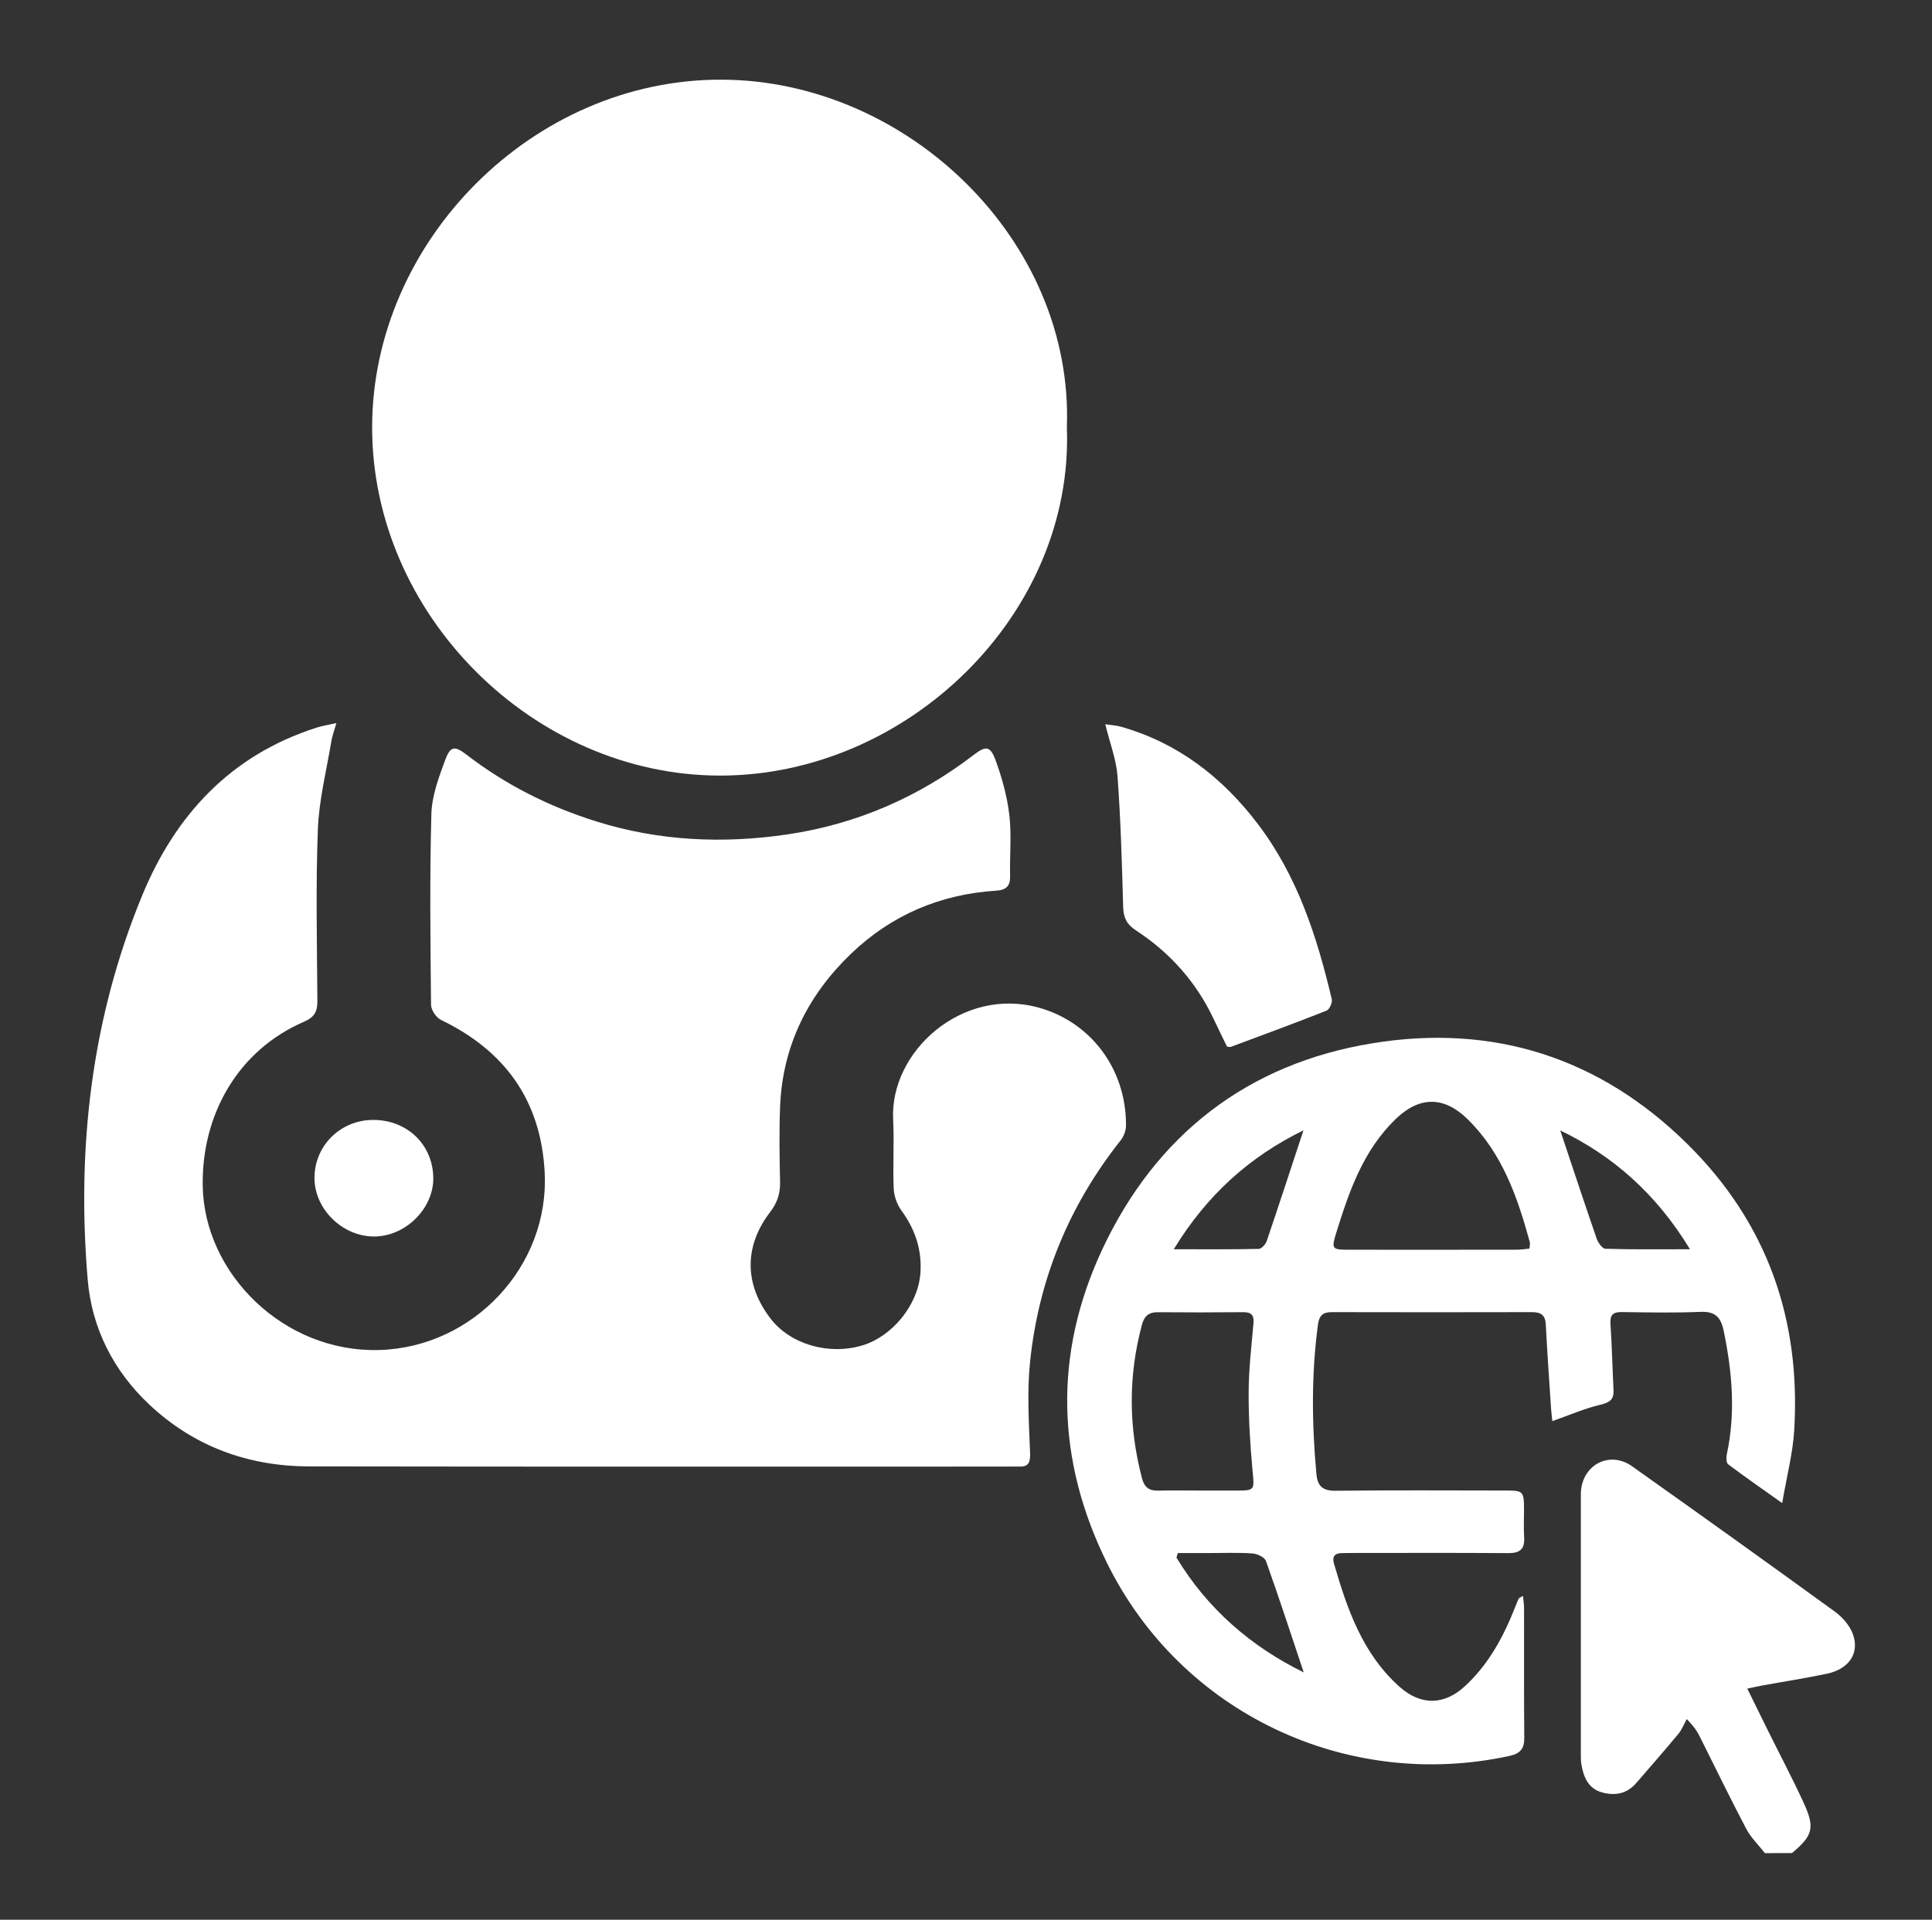
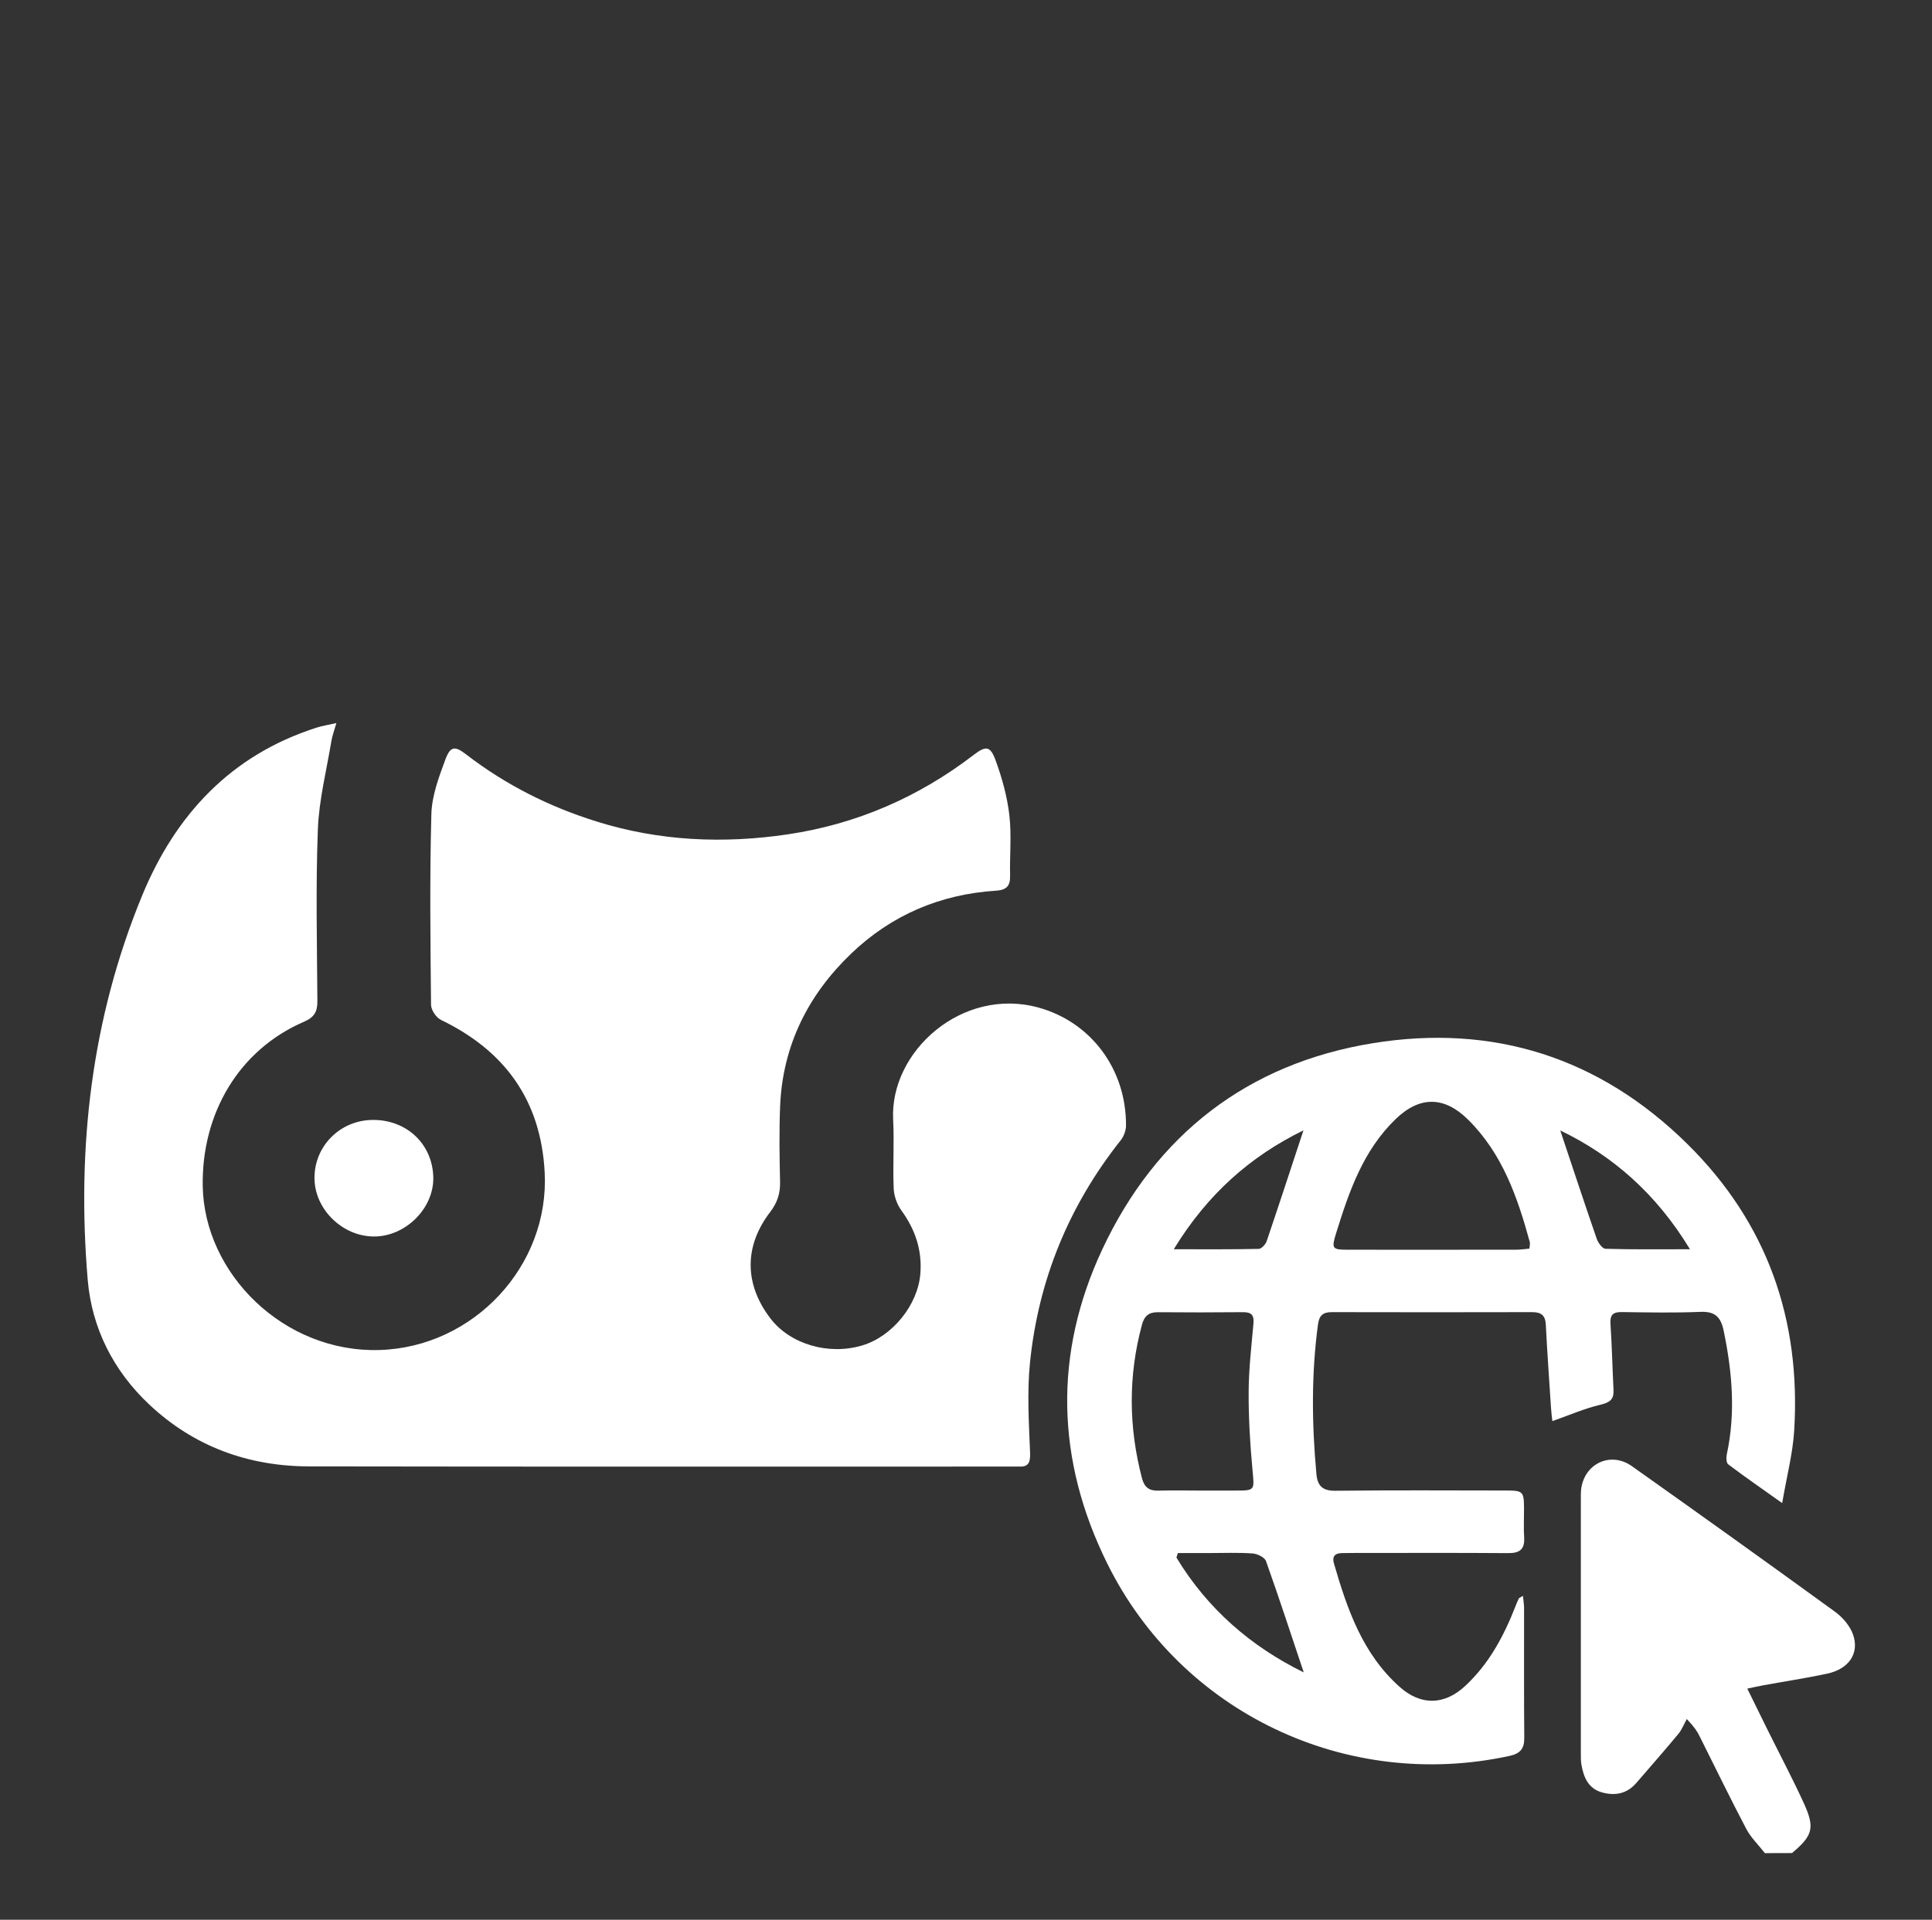
<svg xmlns="http://www.w3.org/2000/svg" version="1.1" id="Réteg_1" x="0px" y="0px" viewBox="0 0 489 486" style="enable-background:new 0 0 489 486;" xml:space="preserve">
  <rect x="0" y="0" width="489" height="486" fill="#333333" stroke="none" />
  <style type="text/css">
	.st0{display:none;fill:#FFFFFF;}
	.st1{fill:#FFFFFF;}
</style>
  <g>
    <path class="st0" d="M446.71,469.14c-146.56,0-293.11,0-439.71,0C7,319.46,7,169.77,7,20c157.64,0,315.33,0,473.14,0   c0,149.66,0,299.4,0,449.14c-8.78,0-17.68,0-26.59,0c5.25-4.41,5.85-6.36,2.97-12.67c-2.89-6.31-6.14-12.45-9.23-18.67   c-1.63-3.3-3.25-6.61-5.06-10.29c1.81-0.38,2.9-0.63,4-0.83c5.39-0.98,10.8-1.81,16.15-2.94c5.52-1.17,8.28-5.11,6.62-9.91   c-0.76-2.2-2.61-4.36-4.54-5.76c-17.06-12.4-34.22-24.68-51.43-36.87c-5.46-3.87-12.2-0.59-12.88,6.06   c-0.07,0.68-0.05,1.37-0.05,2.05c0,21.56,0,43.11,0,64.67c0,0.91-0.02,1.84,0.14,2.73c0.54,3.18,1.72,6.06,5.13,7.05   c3.28,0.95,6.35,0.43,8.73-2.32c3.57-4.14,7.18-8.24,10.67-12.45c0.91-1.1,1.44-2.51,2.15-3.78c2.02,2.13,2.65,3.18,3.2,4.28   c3.94,7.85,7.76,15.76,11.85,23.53C443.17,465.25,445.11,467.11,446.71,469.14z M85.14,183.05c-2.24,0.5-3.68,0.72-5.05,1.15   c-21.66,6.92-35.71,22.09-44.11,42.47c-12.85,31.17-16.61,63.88-13.79,97.29c1.03,12.25,6.51,23.06,15.57,31.58   c11.32,10.65,25.08,15.64,40.5,15.67c59.24,0.1,118.48,0.04,177.72,0.05c0.57,0,1.14-0.03,1.71,0c2.57,0.15,3.12-0.9,3.02-3.51   c-0.3-7.61-0.79-15.3-0.02-22.84c2.13-20.92,9.86-39.72,22.96-56.26c0.78-0.99,1.33-2.47,1.34-3.72   c0.07-14.48-9.05-26.24-22.1-29.86c-19.34-5.36-37.72,11.07-36.84,28.35c0.3,5.8-0.11,11.64,0.14,17.45   c0.08,1.89,0.83,4.01,1.94,5.54c3.51,4.82,5.28,10.03,4.81,16.01c-0.61,7.87-7.01,15.85-14.67,18.16   c-8.51,2.57-18.21-0.25-23.22-6.75c-6.69-8.68-6.8-18.34-0.1-27.05c1.78-2.31,2.55-4.66,2.48-7.55   c-0.14-6.39-0.25-12.79,0.01-19.17c0.63-15.36,7.07-28.22,18.03-38.71c10.16-9.72,22.51-14.98,36.59-15.88   c2.61-0.17,3.65-1.13,3.59-3.75c-0.12-5.13,0.4-10.32-0.19-15.39c-0.55-4.7-1.84-9.39-3.47-13.85c-1.35-3.69-2.47-3.75-5.55-1.39   c-13.96,10.71-29.67,17.53-47.02,20.11c-16.3,2.42-32.51,1.73-48.4-3.24c-12-3.75-23.03-9.29-33-16.96   c-2.91-2.24-4.03-2.18-5.33,1.33c-1.65,4.44-3.4,9.15-3.52,13.79c-0.43,16.08-0.24,32.18-0.08,48.26c0.01,1.31,1.3,3.22,2.51,3.8   c16.2,7.83,25.28,20.4,26.25,38.54c1.27,23.75-18.01,44.33-41.83,45.03c-24.23,0.71-44.38-19.36-44.72-41.56   c-0.28-18.23,9.05-34.39,25.66-41.56c2.54-1.09,3.37-2.53,3.36-5.15c-0.08-14.49-0.43-29,0.12-43.47   c0.29-7.55,2.22-15.05,3.45-22.56C84.1,186.27,84.55,185.11,85.14,183.05z M270.03,108.18c1.74-47.29-40.34-87.8-87.28-88.02   c-47.79-0.22-88.43,40.79-88.56,87.82c-0.13,47.59,40.8,88.32,88.02,88.36C229.64,196.4,271.86,155.57,270.03,108.18z    M385.47,404.01c-0.66,0.41-0.92,0.48-1.01,0.65c-0.31,0.61-0.57,1.24-0.81,1.88c-2.96,7.62-6.72,14.72-12.84,20.36   c-5.24,4.84-11.18,4.94-16.52,0.19c-9.4-8.37-13.29-19.67-16.64-31.25c-0.51-1.76,0.22-2.61,2.01-2.63   c1.03-0.01,2.05-0.03,3.08-0.03c13.01,0,26.02-0.06,39.04,0.04c2.95,0.02,4.2-1.02,4.01-3.99c-0.15-2.39-0.02-4.79-0.03-7.19   c-0.03-4.45-0.22-4.66-4.62-4.67c-14.38-0.01-28.76-0.1-43.14,0.06c-3.26,0.04-4.52-1.26-4.79-4.25   c-1.16-12.64-1.3-25.25,0.4-37.86c0.31-2.31,1.29-3.12,3.52-3.11c16.89,0.04,33.79,0.04,50.68,0c2.23,0,3.34,0.75,3.46,3.13   c0.36,7.05,0.86,14.09,1.32,21.13c0.08,1.25,0.25,2.5,0.34,3.33c4.33-1.52,8.17-3.23,12.2-4.16c2.39-0.56,3.4-1.35,3.28-3.74   c-0.28-5.57-0.4-11.16-0.77-16.73c-0.15-2.3,0.66-3.01,2.88-2.98c6.62,0.09,13.25,0.24,19.86-0.05c3.77-0.16,5.21,1.34,5.93,4.86   c2.14,10.38,3.04,20.73,0.77,31.21c-0.17,0.8-0.14,2.15,0.35,2.52c4.14,3.12,8.41,6.08,13.67,9.82c1.16-6.8,2.68-12.53,3.04-18.33   c1.72-28.14-6.8-52.62-27.06-72.6c-22.21-21.91-49.17-30.45-79.62-25.49c-31.67,5.16-54.86,23.17-68.44,52.18   c-12.37,26.43-11.73,53.34,1.28,79.59c18.72,37.75,60.5,57.59,101.73,48.67c2.73-0.59,3.81-1.8,3.79-4.61   c-0.11-10.95-0.04-21.91-0.05-32.86C385.75,406.18,385.59,405.3,385.47,404.01z M310.57,264.97c0.49,0.04,0.74,0.13,0.94,0.06   c8.1-3.02,16.21-6,24.25-9.18c0.74-0.29,1.52-2.03,1.32-2.87c-3.72-15.87-8.71-31.25-18.75-44.43   c-8.94-11.73-20.12-20.44-34.52-24.55c-1.21-0.34-2.5-0.41-4.06-0.65c1.17,4.77,2.79,8.92,3.1,13.16   c0.8,11.01,1.12,22.06,1.43,33.1c0.07,2.69,0.92,4.41,3.18,5.89c8.68,5.67,15.36,13.15,19.78,22.59   C308.34,260.43,309.5,262.75,310.57,264.97z M94.79,313.03c7.94-0.07,15.02-7.17,14.88-14.93c-0.16-8.44-6.71-14.66-15.36-14.58   c-8.28,0.07-14.82,6.7-14.71,14.89C79.71,306.26,86.81,313.1,94.79,313.03z" />
    <path class="st1" d="M446.71,469.14c-1.59-2.04-3.53-3.89-4.72-6.14c-4.09-7.77-7.91-15.68-11.85-23.53   c-0.55-1.1-1.18-2.15-3.2-4.28c-0.71,1.27-1.24,2.69-2.15,3.78c-3.49,4.21-7.1,8.31-10.67,12.45c-2.38,2.75-5.45,3.26-8.73,2.32   c-3.41-0.98-4.58-3.86-5.13-7.05c-0.15-0.89-0.14-1.82-0.14-2.73c-0.01-21.56-0.01-43.11,0-64.67c0-0.68-0.01-1.37,0.05-2.05   c0.68-6.65,7.41-9.93,12.88-6.06c17.21,12.2,34.36,24.47,51.43,36.87c1.92,1.4,3.77,3.56,4.54,5.76c1.67,4.81-1.1,8.74-6.62,9.91   c-5.35,1.13-10.77,1.96-16.15,2.94c-1.1,0.2-2.19,0.45-4,0.83c1.81,3.69,3.42,6.99,5.06,10.29c3.08,6.22,6.34,12.36,9.23,18.67   c2.89,6.31,2.28,8.26-2.97,12.67C451.27,469.14,448.99,469.14,446.71,469.14z" />
    <path class="st1" d="M85.14,183.05c-0.59,2.06-1.04,3.22-1.24,4.42c-1.24,7.51-3.17,15-3.45,22.56   c-0.55,14.47-0.21,28.98-0.12,43.47c0.02,2.63-0.82,4.06-3.36,5.15c-16.61,7.17-25.94,23.33-25.66,41.56   c0.35,22.19,20.5,42.27,44.72,41.56c23.83-0.7,43.1-21.28,41.83-45.03c-0.97-18.14-10.04-30.72-26.25-38.54   c-1.2-0.58-2.49-2.5-2.51-3.8c-0.16-16.09-0.36-32.19,0.08-48.26c0.12-4.64,1.87-9.35,3.52-13.79c1.3-3.51,2.42-3.57,5.33-1.33   c9.97,7.68,21,13.22,33,16.96c15.89,4.97,32.11,5.66,48.4,3.24c17.35-2.58,33.06-9.4,47.02-20.11c3.08-2.36,4.2-2.3,5.55,1.39   c1.63,4.46,2.92,9.15,3.47,13.85c0.59,5.07,0.07,10.26,0.19,15.39c0.06,2.62-0.98,3.58-3.59,3.75   c-14.08,0.9-26.42,6.16-36.59,15.88c-10.96,10.49-17.4,23.34-18.03,38.71c-0.26,6.38-0.15,12.78-0.01,19.17   c0.06,2.89-0.71,5.24-2.48,7.55c-6.69,8.71-6.58,18.38,0.1,27.05c5.01,6.49,14.71,9.31,23.22,6.75   c7.66-2.31,14.05-10.29,14.67-18.16c0.47-5.98-1.3-11.18-4.81-16.01c-1.11-1.53-1.86-3.65-1.94-5.54   c-0.25-5.81,0.16-11.65-0.14-17.45c-0.88-17.27,17.5-33.71,36.84-28.35c13.04,3.61,22.17,15.38,22.1,29.86   c-0.01,1.25-0.55,2.73-1.34,3.72c-13.11,16.54-20.83,35.34-22.96,56.26c-0.77,7.54-0.28,15.23,0.02,22.84   c0.1,2.61-0.45,3.66-3.02,3.51c-0.57-0.03-1.14,0-1.71,0c-59.24,0-118.48,0.05-177.72-0.05c-15.43-0.02-29.19-5.02-40.5-15.67   c-9.06-8.52-14.54-19.34-15.57-31.58c-2.82-33.41,0.94-66.12,13.79-97.29c8.4-20.38,22.45-35.55,44.11-42.47   C81.46,183.77,82.9,183.56,85.14,183.05z" />
-     <path class="st1" d="M270.03,108.18c1.82,47.38-40.39,88.21-87.82,88.17c-47.22-0.05-88.14-40.77-88.02-88.36   c0.13-47.03,40.77-88.04,88.56-87.82C229.69,20.38,271.77,60.89,270.03,108.18z" />
    <path class="st1" d="M385.47,404.01c0.12,1.29,0.28,2.17,0.28,3.06c0.02,10.95-0.05,21.91,0.05,32.86   c0.03,2.82-1.05,4.02-3.79,4.61c-41.23,8.92-83.02-10.92-101.73-48.67c-13.01-26.25-13.65-53.16-1.28-79.59   c13.58-29.01,36.77-47.03,68.44-52.18c30.45-4.96,57.41,3.58,79.62,25.49c20.25,19.98,28.78,44.46,27.06,72.6   c-0.36,5.8-1.88,11.53-3.04,18.33c-5.26-3.74-9.53-6.69-13.67-9.82c-0.49-0.37-0.52-1.71-0.35-2.52   c2.27-10.47,1.37-20.83-0.77-31.21c-0.72-3.52-2.16-5.02-5.93-4.86c-6.61,0.28-13.24,0.14-19.86,0.05   c-2.22-0.03-3.03,0.69-2.88,2.98c0.37,5.57,0.49,11.15,0.77,16.73c0.12,2.39-0.89,3.18-3.28,3.74c-4.02,0.94-7.87,2.64-12.2,4.16   c-0.09-0.83-0.26-2.07-0.34-3.33c-0.46-7.04-0.96-14.08-1.32-21.13c-0.12-2.38-1.23-3.13-3.46-3.13c-16.89,0.04-33.79,0.04-50.68,0   c-2.23-0.01-3.21,0.8-3.52,3.11c-1.7,12.61-1.56,25.22-0.4,37.86c0.27,2.99,1.54,4.29,4.79,4.25c14.38-0.16,28.76-0.08,43.14-0.06   c4.4,0,4.6,0.22,4.62,4.67c0.01,2.4-0.12,4.8,0.03,7.19c0.19,2.97-1.06,4.01-4.01,3.99c-13.01-0.1-26.02-0.04-39.04-0.04   c-1.03,0-2.05,0.02-3.08,0.03c-1.79,0.02-2.52,0.87-2.01,2.63c3.36,11.58,7.24,22.88,16.64,31.25c5.34,4.76,11.28,4.65,16.52-0.19   c6.12-5.65,9.87-12.75,12.84-20.36c0.25-0.64,0.51-1.27,0.81-1.88C384.55,404.49,384.82,404.42,385.47,404.01z M387.11,316.1   c0.05-0.78,0.2-1.25,0.09-1.66c-3.12-11.4-6.95-22.44-15.66-31.03c-6.03-5.95-12.24-5.95-18.29-0.11   c-8.21,7.93-11.77,18.27-15.03,28.76c-1.28,4.12-1.08,4.32,3.1,4.32c14.14,0.02,28.29,0.01,42.43-0.01   C384.86,316.38,385.95,316.2,387.11,316.1z M303.75,377.35c2.96,0,5.93,0,8.89,0c5.09,0,4.86-0.02,4.37-5.25   c-0.61-6.56-1-13.16-0.97-19.74c0.03-5.78,0.71-11.57,1.22-17.34c0.19-2.12-0.56-2.85-2.65-2.83c-7.18,0.07-14.36,0.07-21.54,0.01   c-2.33-0.02-3.45,0.97-4.05,3.22c-3.48,12.95-3.37,25.86,0.02,38.81c0.6,2.29,1.81,3.2,4.1,3.14   C296.68,377.28,300.22,377.34,303.75,377.35z M329.91,286.16c-13.57,6.64-24.38,16.27-32.82,30.1c7.91,0,14.71,0.06,21.5-0.09   c0.7-0.02,1.73-1.14,2.01-1.95C323.73,304.99,326.76,295.72,329.91,286.16z M427.74,316.26c-8.54-14.08-19.54-23.68-32.83-30.08   c3.05,9.13,6.07,18.28,9.22,27.4c0.35,1.02,1.43,2.54,2.21,2.56C413.12,316.35,419.91,316.26,427.74,316.26z M329.98,423.38   c-3.12-9.33-6.21-18.8-9.55-28.18c-0.34-0.96-2.2-1.85-3.41-1.93c-3.63-0.26-7.28-0.1-10.93-0.1c-2.66,0-5.32,0-7.97,0   c-0.12,0.38-0.24,0.76-0.36,1.14C305.65,407.37,316.74,416.89,329.98,423.38z" />
-     <path class="st1" d="M310.57,264.97c-1.07-2.21-2.23-4.53-3.33-6.88c-4.42-9.44-11.1-16.92-19.78-22.59   c-2.27-1.48-3.11-3.2-3.18-5.89c-0.31-11.04-0.62-22.09-1.43-33.1c-0.31-4.24-1.93-8.38-3.1-13.16c1.57,0.24,2.86,0.3,4.06,0.65   c14.4,4.11,25.58,12.81,34.52,24.55c10.04,13.18,15.02,28.57,18.75,44.43c0.2,0.84-0.59,2.58-1.32,2.87   c-8.03,3.18-16.15,6.16-24.25,9.18C311.32,265.1,311.07,265,310.57,264.97z" />
    <path class="st1" d="M94.79,313.03c-7.98,0.07-15.08-6.77-15.19-14.62c-0.12-8.19,6.43-14.82,14.71-14.89   c8.65-0.08,15.2,6.15,15.36,14.58C109.81,305.86,102.73,312.97,94.79,313.03z" />
    <path class="st0" d="M387.11,316.1c-1.16,0.1-2.25,0.28-3.35,0.28c-14.14,0.02-28.29,0.02-42.43,0.01   c-4.18-0.01-4.38-0.21-3.1-4.32c3.26-10.49,6.82-20.84,15.03-28.76c6.05-5.84,12.26-5.84,18.29,0.11   c8.7,8.59,12.54,19.63,15.66,31.03C387.31,314.85,387.16,315.32,387.11,316.1z" />
    <path class="st0" d="M303.75,377.34c-3.53,0-7.07-0.06-10.6,0.02c-2.3,0.05-3.51-0.86-4.1-3.14c-3.39-12.95-3.51-25.86-0.02-38.81   c0.6-2.24,1.72-3.24,4.05-3.22c7.18,0.07,14.36,0.07,21.54-0.01c2.09-0.02,2.83,0.72,2.65,2.83c-0.51,5.77-1.2,11.56-1.22,17.34   c-0.03,6.58,0.36,13.19,0.97,19.74c0.49,5.23,0.72,5.25-4.37,5.25C309.67,377.35,306.71,377.35,303.75,377.34z" />
    <path class="st0" d="M329.91,286.16c-3.15,9.56-6.17,18.83-9.31,28.06c-0.28,0.81-1.31,1.93-2.01,1.95   c-6.79,0.15-13.58,0.09-21.5,0.09C305.53,302.43,316.33,292.8,329.91,286.16z" />
    <path class="st0" d="M427.74,316.26c-7.84,0-14.63,0.09-21.4-0.12c-0.78-0.02-1.86-1.54-2.21-2.56c-3.15-9.11-6.17-18.27-9.22-27.4   C408.21,292.59,419.2,302.18,427.74,316.26z" />
-     <path class="st0" d="M329.98,423.38c-13.24-6.49-24.33-16.01-32.21-29.07c0.12-0.38,0.24-0.76,0.36-1.14c2.66,0,5.32,0,7.97,0   c3.64,0,7.3-0.15,10.93,0.1c1.21,0.09,3.07,0.98,3.41,1.93C323.77,404.58,326.86,414.04,329.98,423.38z" />
  </g>
</svg>